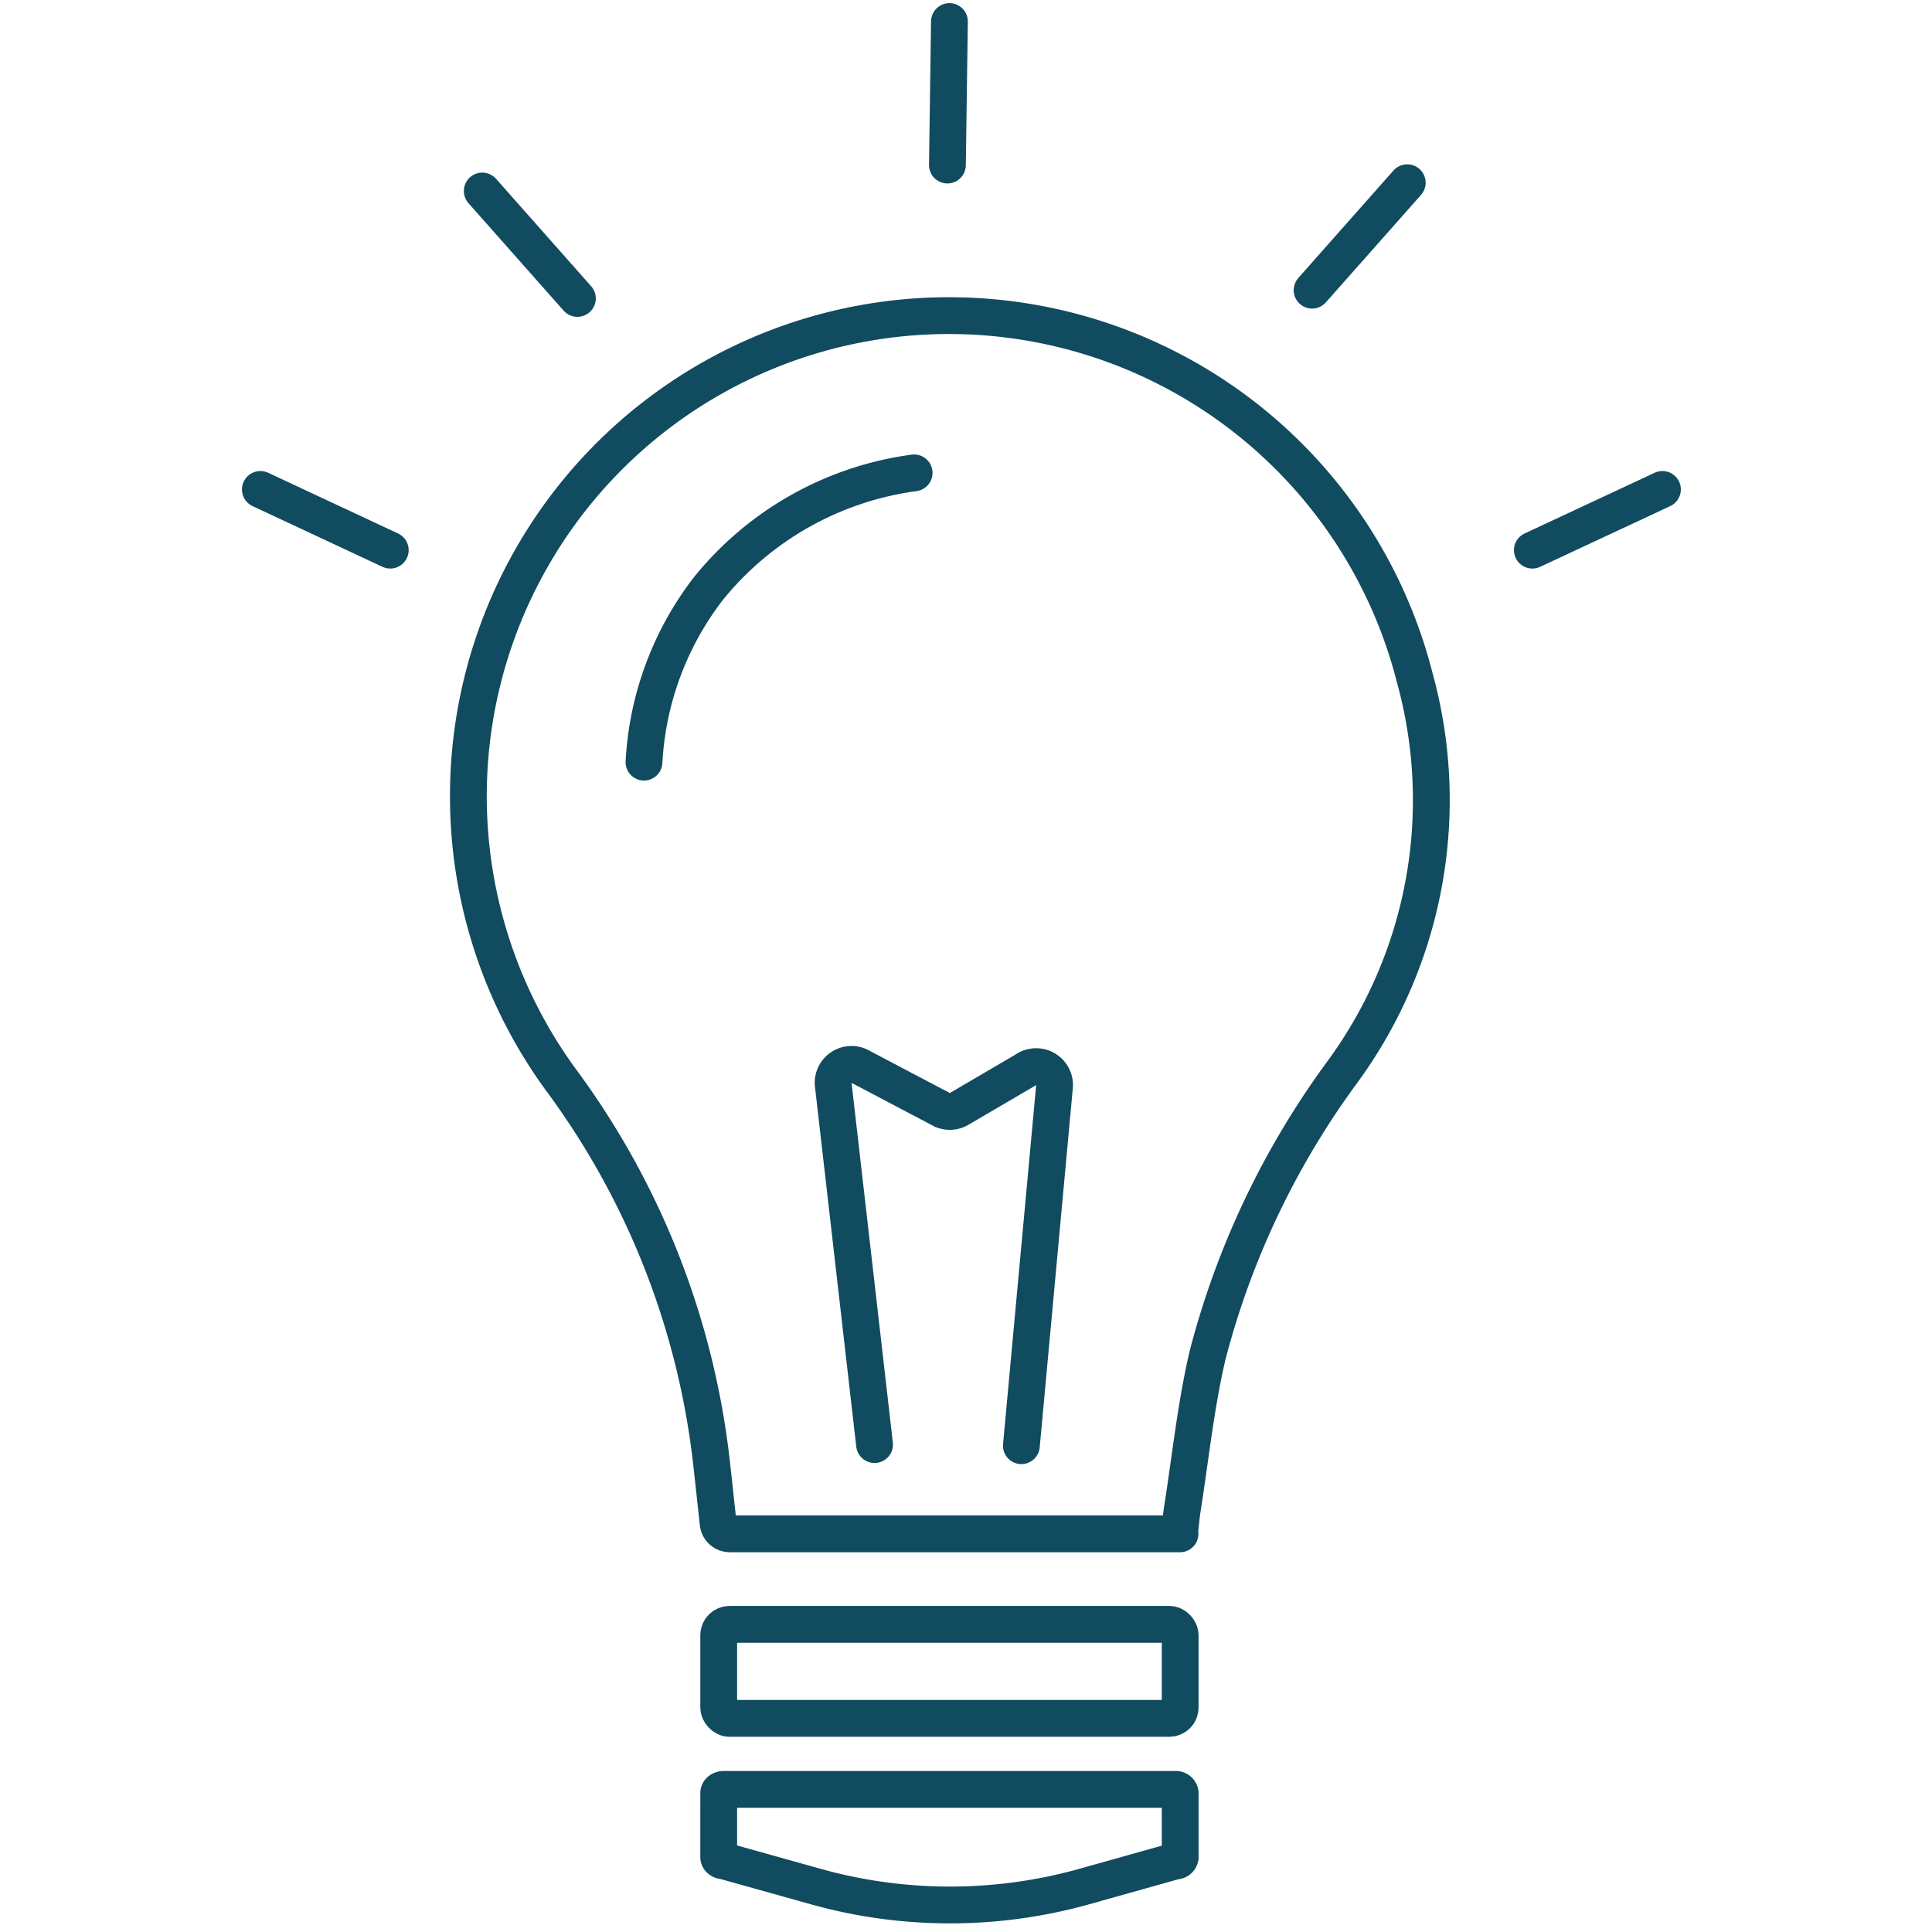
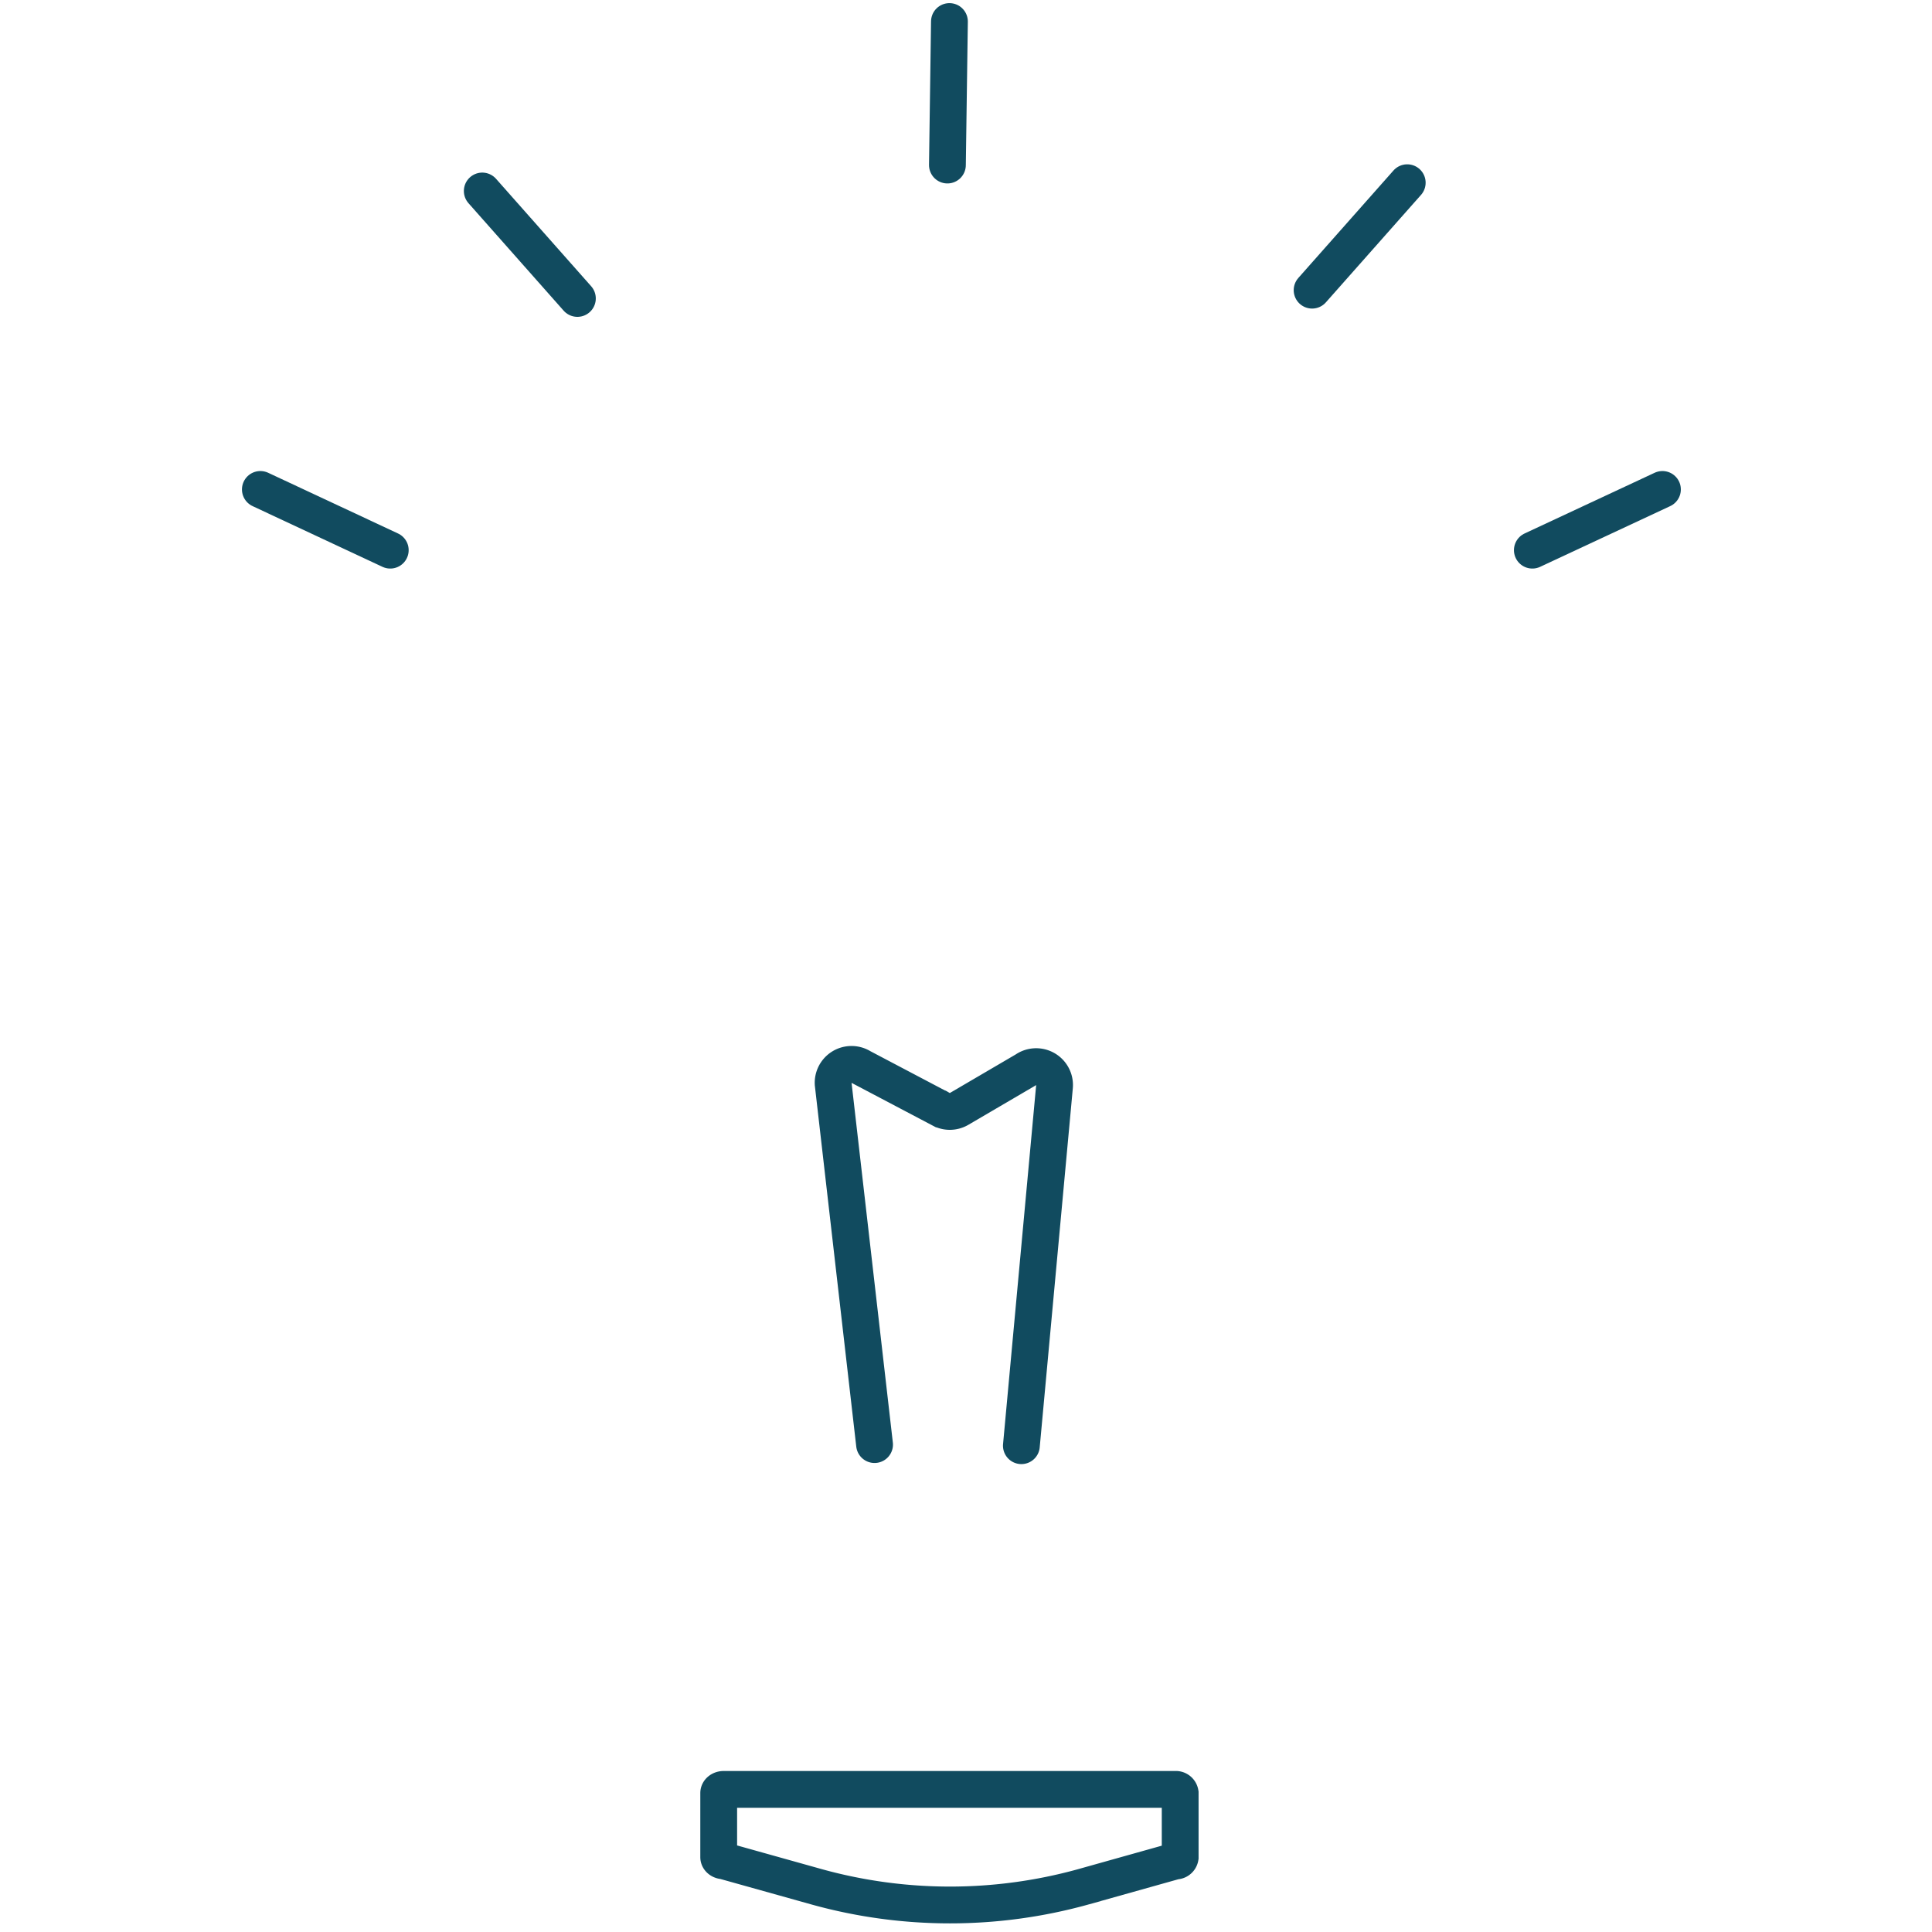
<svg xmlns="http://www.w3.org/2000/svg" viewBox="0 0 105 105">
  <defs>
    <style>.cls-1{fill:none;stroke:#114b5f;stroke-linecap:round;stroke-miterlimit:10;stroke-width:2px;}</style>
  </defs>
  <g id="Digitalpage">
    <g id="icon06-Digital-leaderhip">
      <g id="Group_58" data-name="Group 58">
-         <path id="Path_71" data-name="Path 71" class="cls-1" d="M64.13,83.36H39.66a.64.64,0,0,1-.63-.57c-.12-1.07-.23-2.14-.35-3.2A43.07,43.07,0,0,0,30.6,58.84a26.12,26.12,0,1,1,46.29-22A25,25,0,0,1,73,58.2a45.07,45.07,0,0,0-7.37,15.45c-.64,2.74-.93,5.56-1.37,8.35-.07.44-.1.88-.16,1.36" />
-         <path class="cls-1" d="M35,41.42A16.93,16.93,0,0,1,38.49,32,17.34,17.34,0,0,1,49.68,25.7" />
-       </g>
+         </g>
      <line id="Line_1" data-name="Line 1" class="cls-1" x1="83.28" y1="29.9" x2="90.35" y2="26.6" />
      <line id="Line_1-2" data-name="Line 1" class="cls-1" x1="71.31" y1="15.77" x2="76.48" y2="9.93" />
      <line id="Line_1-3" data-name="Line 1" class="cls-1" x1="21.21" y1="29.9" x2="14.15" y2="26.6" />
      <line id="Line_1-4" data-name="Line 1" class="cls-1" x1="31.38" y1="16.22" x2="26.21" y2="10.38" />
      <line id="Line_1-5" data-name="Line 1" class="cls-1" x1="51.49" y1="8.97" x2="51.6" y2="1.17" />
      <path class="cls-1" d="M47.53,78.51,45.28,58.9A1,1,0,0,1,46.81,58l4.31,2.27a1,1,0,0,0,1,0l3.62-2.12a1,1,0,0,1,1.57.9l-1.8,19.52" />
-       <rect class="cls-1" x="39.06" y="88.28" width="25.08" height="5.11" rx="0.59" />
      <path class="cls-1" d="M63.88,101.14l-5.06,1.42a27.1,27.1,0,0,1-14.38,0l-5.11-1.43c-.15,0-.27-.09-.27-.2V97.45c0-.11.12-.2.27-.2H63.88a.24.24,0,0,1,.26.2v3.49A.24.24,0,0,1,63.88,101.14Z" />
    </g>
  </g>
</svg>